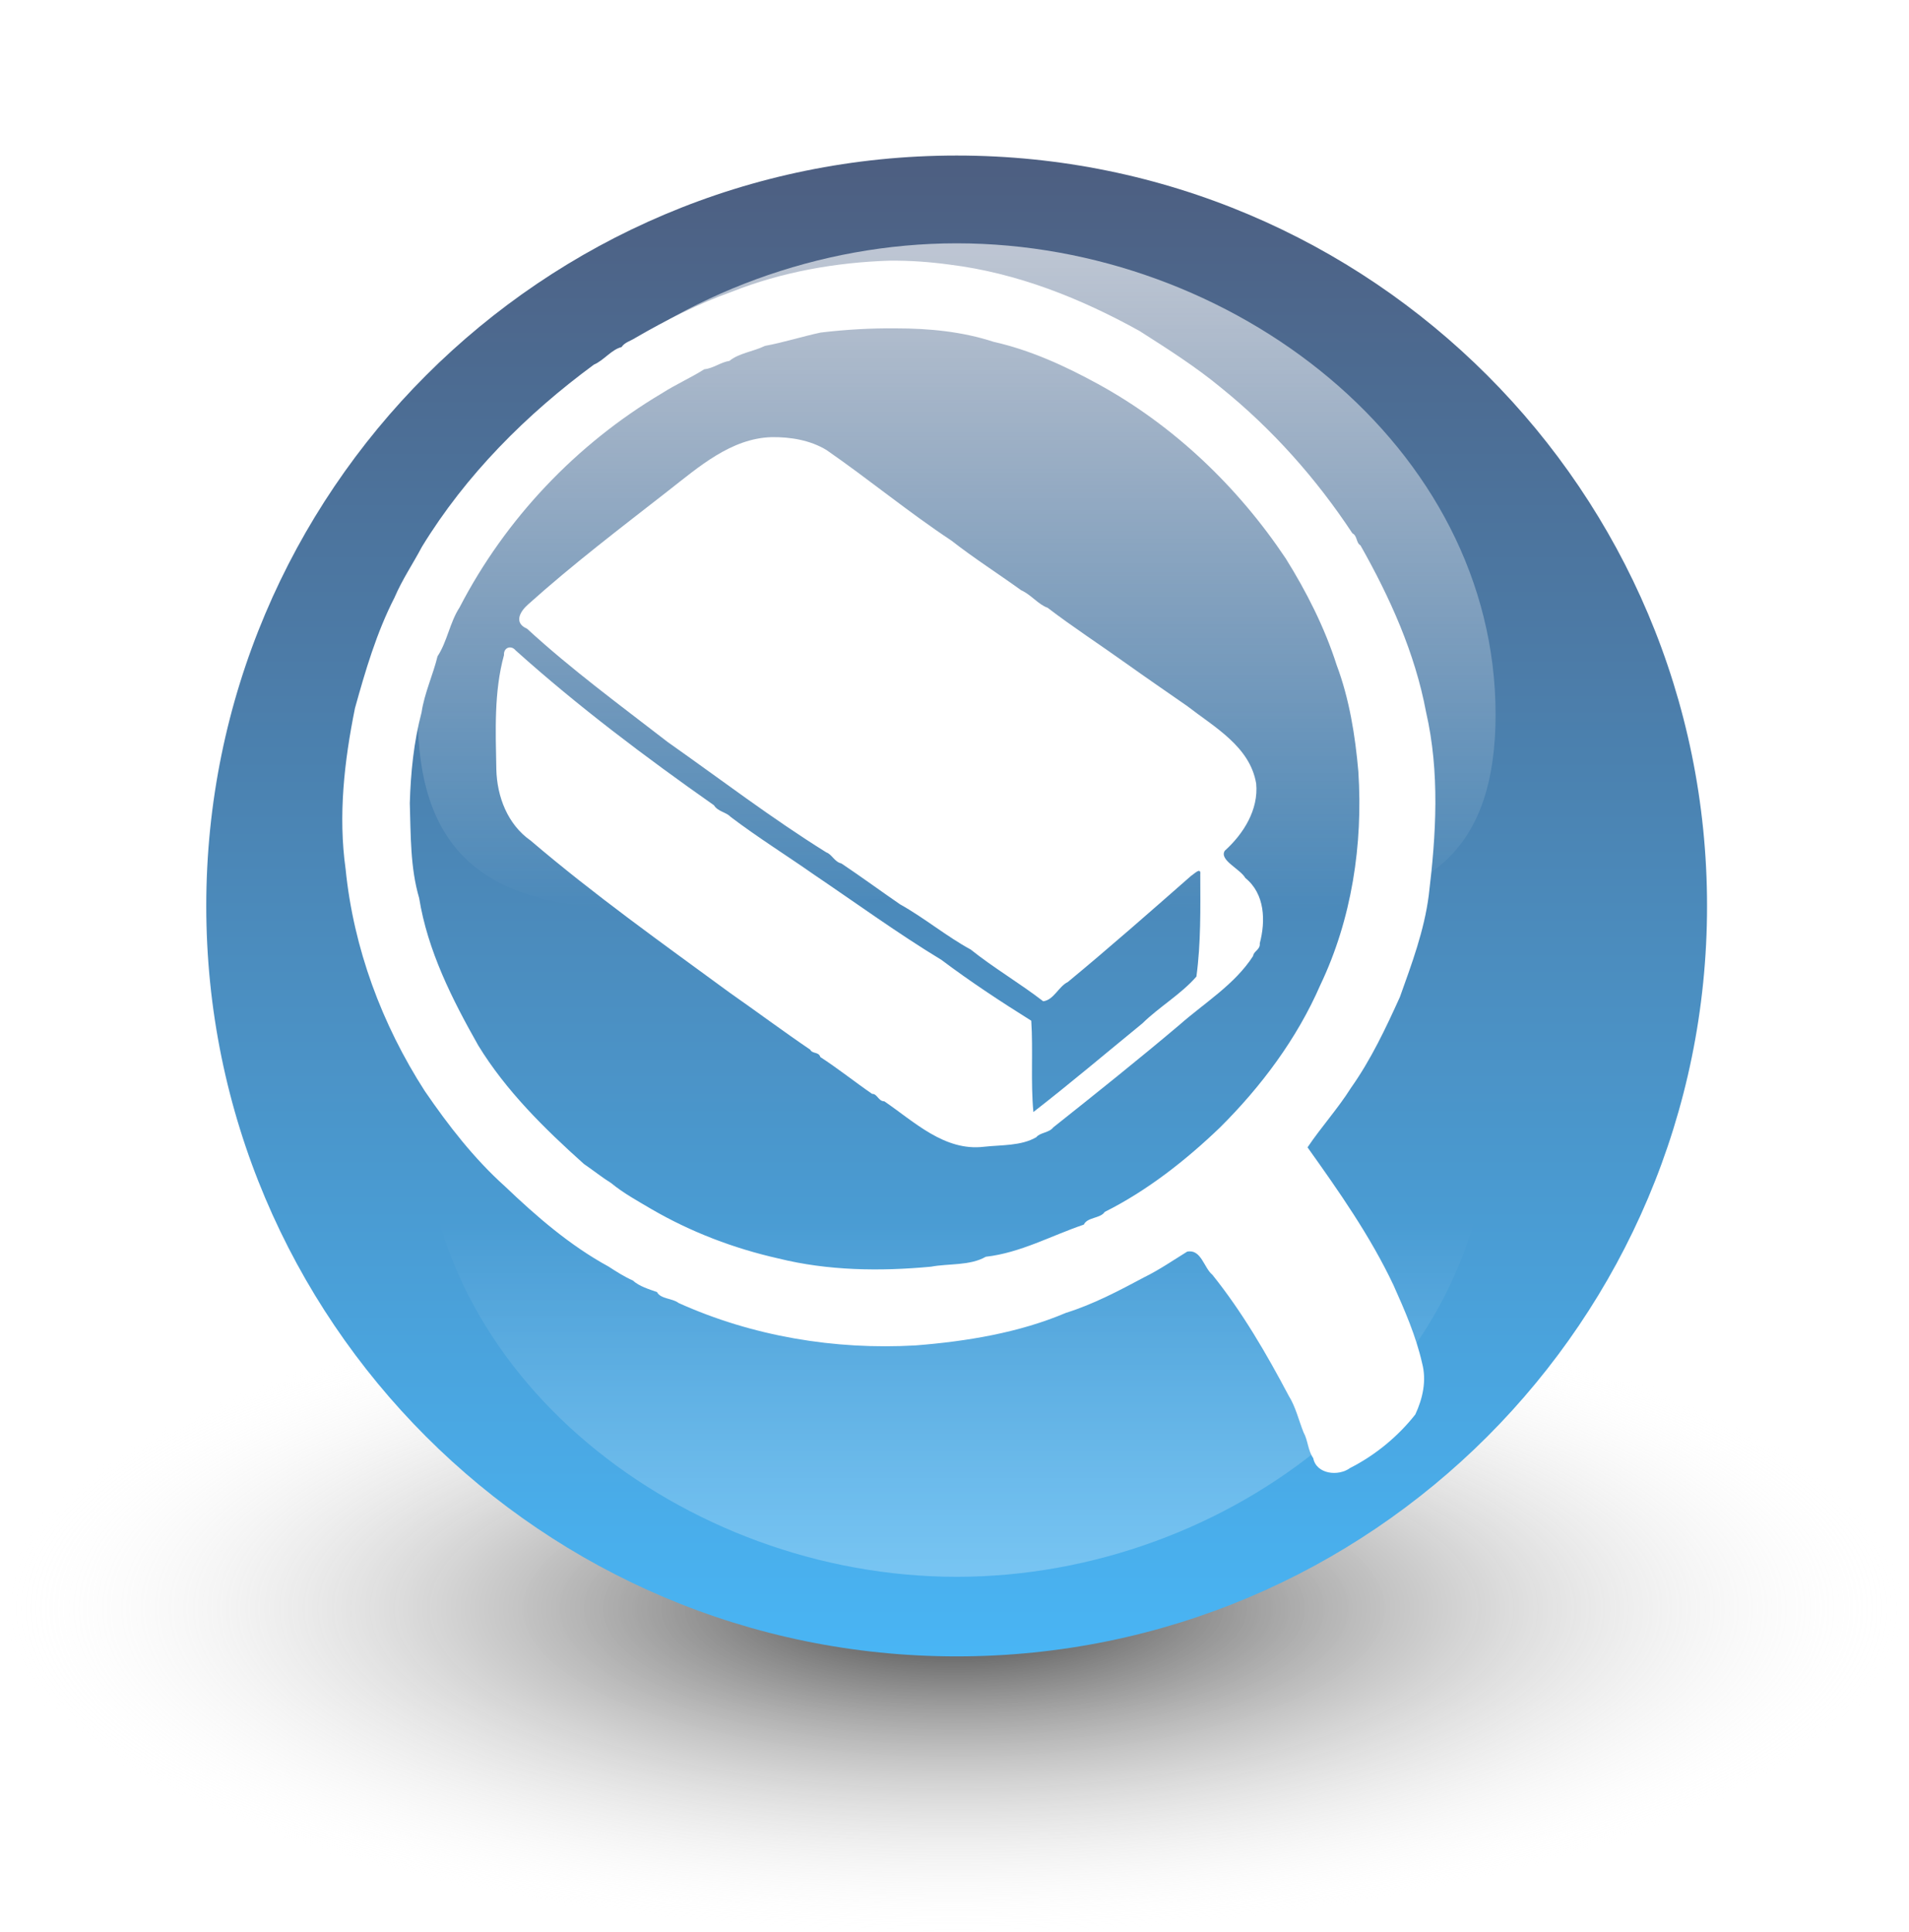
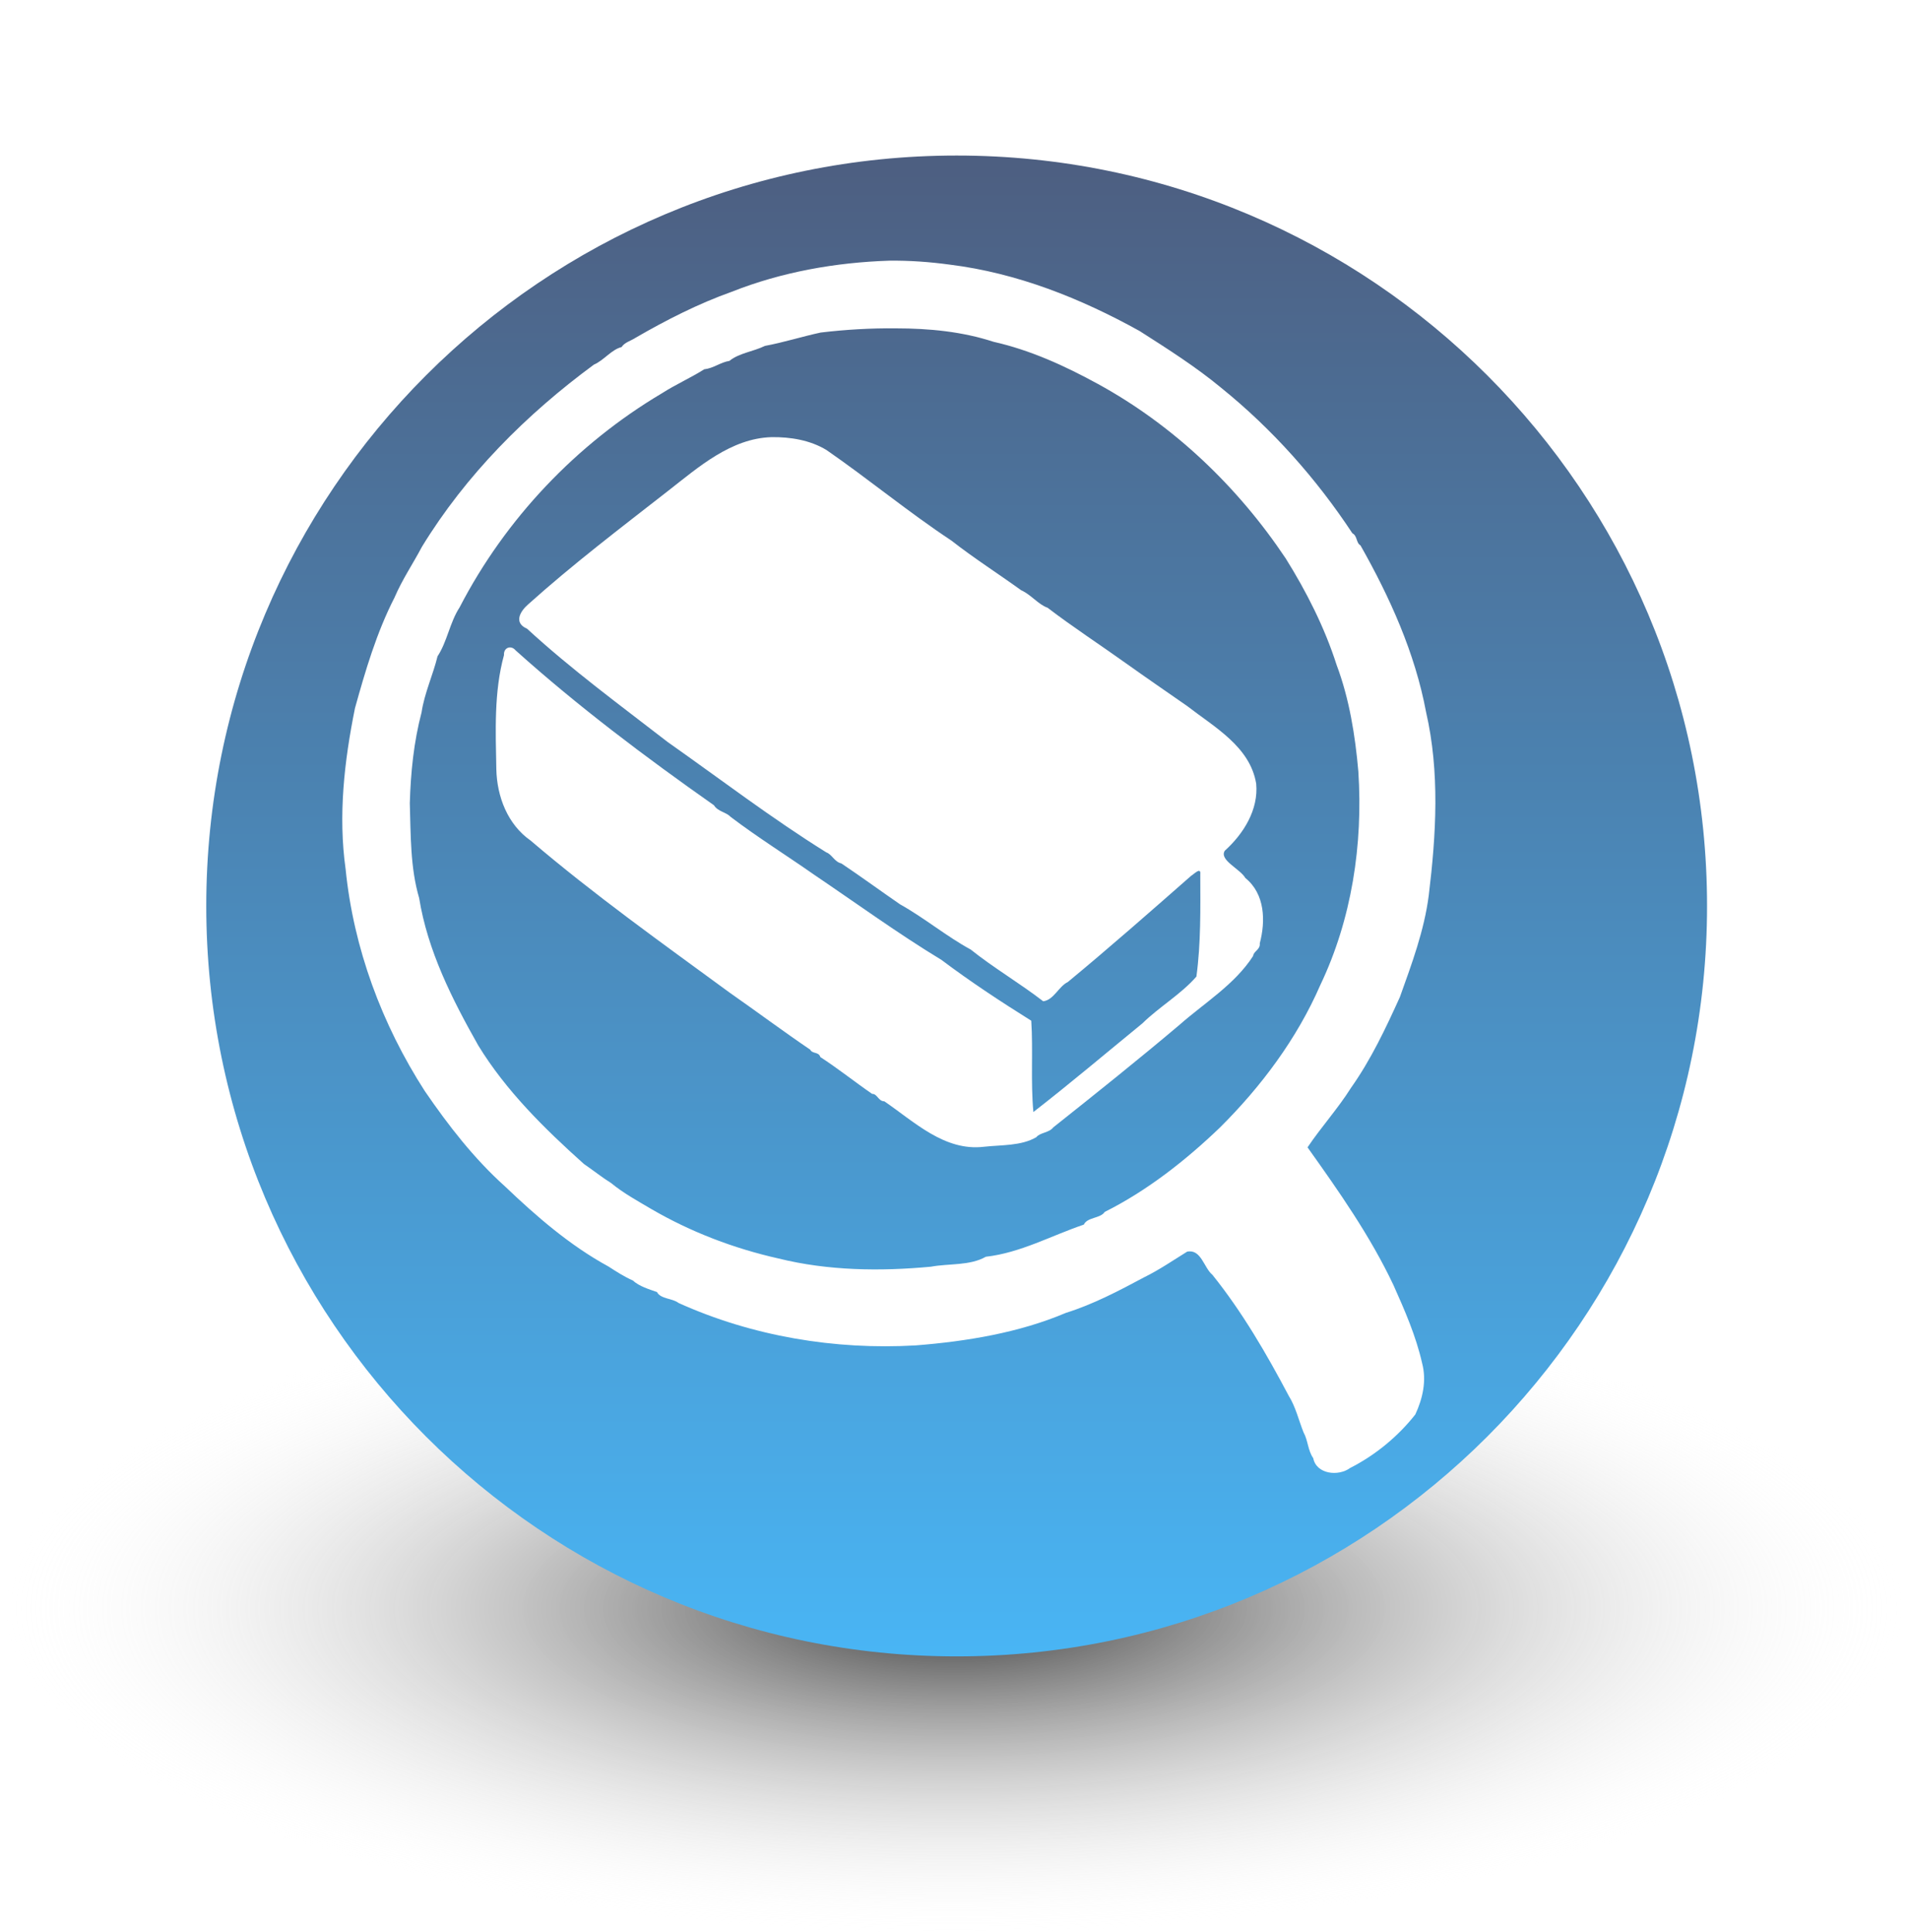
<svg xmlns="http://www.w3.org/2000/svg" xmlns:xlink="http://www.w3.org/1999/xlink" viewBox="0 0 252.935 256">
  <defs>
    <filter id="filter50021-2-2-0">
      <feGaussianBlur result="result8" stdDeviation="10" />
      <feOffset dx="0" dy="0" result="result11" />
      <feComposite in="SourceGraphic" in2="result11" operator="in" result="result6" />
      <feFlood flood-color="#293955" result="result10" />
      <feBlend in="result6" in2="result10" mode="normal" result="result12" />
      <feComposite in2="SourceGraphic" operator="in" result="fbSourceGraphic" />
      <feColorMatrix in="fbSourceGraphic" result="fbSourceGraphicAlpha" values="0 0 0 -1 0 0 0 0 -1 0 0 0 0 -1 0 0 0 0 1 0" />
      <feGaussianBlur in="fbSourceGraphic" result="result8" stdDeviation="4" />
      <feOffset dx="0" dy="-1" result="result11" />
      <feComposite in="fbSourceGraphic" in2="result11" operator="in" result="result6" />
      <feFlood flood-color="#fff" result="result10" />
      <feBlend in="result6" in2="result10" mode="normal" result="result13" />
      <feComposite in2="fbSourceGraphic" operator="in" result="fbSourceGraphic" />
      <feColorMatrix in="fbSourceGraphic" result="fbSourceGraphicAlpha" values="0 0 0 -1 0 0 0 0 -1 0 0 0 0 -1 0 0 0 0 1 0" />
      <feOffset dx="0" dy="-1" result="result11" />
      <feFlood flood-color="#fff" result="result10" />
      <feBlend in="result6" in2="result10" mode="normal" result="result14" />
      <feComposite in2="fbSourceGraphic" operator="in" result="result2" />
    </filter>
    <linearGradient id="linearGradient50264-2-4-3-46">
      <stop offset="0" stop-color="#fff" stop-opacity=".627" />
      <stop offset="1" stop-color="#fff" stop-opacity="0" />
    </linearGradient>
    <linearGradient gradientUnits="userSpaceOnUse" id="linearGradient3070" x2="0" y1="486.925" y2="662.37">
      <stop offset="0" stop-color="#4d5e80" />
      <stop offset="1" stop-color="#49b6f6" />
    </linearGradient>
    <linearGradient gradientUnits="userSpaceOnUse" id="linearGradient3072" x2="0" xlink:href="#linearGradient50264-2-4-3-46" y1="648.115" y2="608.338" />
    <linearGradient gradientUnits="userSpaceOnUse" id="linearGradient3074" x2="0" xlink:href="#linearGradient50264-2-4-3-46" y1="496.773" y2="572.46" />
    <radialGradient cx="1715.456" cy="669.086" gradientTransform="matrix(1,0,0,.077,0,617.618)" gradientUnits="userSpaceOnUse" id="radialGradient3068" r="83.2">
      <stop offset="0" stop-opacity=".784" />
      <stop offset="1" stop-color="#fff" stop-opacity="0" />
    </radialGradient>
  </defs>
  <title>Glossy Search Icon</title>
  <path d="m1798.656,669.086c0,3.535-37.25,6.4-83.2,6.4s-83.2-2.865-83.2-6.4 37.25-6.4 83.2-6.4 83.2,2.865 83.2,6.4z" fill="url(#radialGradient3068)" transform="matrix(1.52,0,0,6.789,-2481.098,-4329.664)" />
  <g transform="matrix(1.149,0,0,1.149,-2377.012,-537.156)">
    <path d="m2265.613,573.965c0,47.79-38.741,86.531-86.531,86.531s-86.531-38.741-86.531-86.531 38.741-86.531 86.531-86.531 86.531,38.741 86.531,86.531z" fill="url(#linearGradient3070)" filter="url(#filter50021-2-2-0)" />
    <g fill="#fff" transform="matrix(.353,0,0,.353,1296.336,194.975)">
      <path d="m2440.226,914.817c-13.227.389-23.827,9.766-33.723,17.494-15.57,12.159-31.209,24.032-45.833,37.172-2.63,2.311-4.728,6.005-.313,7.909 14.483,13.32 30.358,24.945 45.943,37.017 17.206,12.111 33.973,24.936 51.817,36.045 1.879.664 2.634,3.094 4.938,3.623 6.437,4.315 12.835,8.999 19.157,13.35 7.855,4.375 15.263,10.534 23.078,14.765 7.488,6.005 16.031,10.98 23.673,16.899 3.421-.375 5.031-4.829 8.065-6.303 13.645-11.275 26.996-23.033 40.249-34.666 .936-.551 3.317-3.079 3.003-.447 .033,11.083.223,22.426-1.266,33.351-5.046,5.793-12.07,9.826-17.658,15.297-11.827,9.674-23.567,19.604-35.594,28.947-.928-9.902-.061-19.997-.695-29.827-10.065-6.286-19.905-12.779-29.356-19.877-14.17-8.59-27.863-18.549-41.614-27.842-8.929-6.249-18.578-12.284-27.296-18.909-1.374-1.499-4.118-1.681-5.385-3.747-22.414-15.762-44.453-32.333-64.791-50.597-1.533-1.85-3.977-.868-3.797,1.514-3.316,12.057-2.73,24.887-2.506,37.297 .206,8.989 3.693,18.071 11.216,23.326 20.619,17.606 43.007,33.551 64.984,49.651 8.778,6.141 17.633,12.73 26.334,18.639 .718,1.446 2.783.62 3.3,2.407 5.776,3.751 11.336,8.192 16.924,12.035 1.734-.037 1.974,2.398 3.995,2.432 9.757,6.663 19.651,16.376 32.506,14.848 5.665-.637 12.175-.22 17.148-3.136 1.143-1.522 4.191-1.409 5.534-3.201 13.824-10.983 27.794-22.132 41.267-33.525 8.115-7.144 18.071-13.194 24.021-22.482 .13-1.542 2.401-2.059 2.159-4.094 1.953-7.34 1.702-16.173-4.693-21.344-1.724-3.02-8.656-5.87-6.729-8.924 6.133-5.528 11.062-13.423 10.255-21.918-2.014-12.085-13.602-18.409-22.532-25.336-6.736-4.701-13.287-9.173-19.901-13.896-8.527-6.103-17.402-11.863-25.708-18.214-3.082-1.098-5.427-4.298-8.601-5.701-7.547-5.441-15.391-10.436-22.814-16.235-14.007-9.272-27.026-20.046-40.795-29.579-5.339-3.237-11.733-4.295-17.966-4.218z" fill="#fff" />
      <path d="m2478.689,857.173c-17.513.567-35.173,3.7-51.441,10.149-10.816,3.841-21.386,9.217-31.366,14.988-1.522,1.031-3.666,1.523-4.64,3.077-3.362.855-5.722,4.303-9.033,5.732-22.043,16.221-41.839,36.012-56.21,59.545-2.894,5.494-6.39,10.596-8.953,16.586-5.856,11.418-9.523,23.95-12.904,36.105-3.485,17.28-5.522,35.005-3.052,52.582 2.584,25.829 11.833,50.707 25.882,72.509 7.647,11.163 16.03,22.006 26.21,31.143 10.309,9.849 21.265,19.328 33.792,26.154 2.333,1.508 5.13,3.323 7.916,4.541 2.197,1.988 5.379,2.877 7.916,3.797 1.206,2.307 4.99,1.972 7.072,3.573 24.098,10.875 51.039,15.371 77.422,13.847 16.686-1.314 33.796-4.131 49.133-10.646 8.85-2.756 17.32-7.228 25.534-11.613 4.945-2.429 9.444-5.535 14.02-8.363 4.588-.942 5.47,5.304 8.263,7.569 9.749,12.155 17.613,25.69 24.9,39.469 2.337,3.746 3.289,8.077 4.878,12.021 1.447,2.568 1.401,5.942 3.151,8.387 1.012,5.261 8.209,6.051 12.035,3.226 8.191-4.15 15.659-10.297 21.316-17.494 2.416-5.218 3.745-11.016 2.208-16.8-1.998-8.834-5.67-17.221-9.355-25.46-7.594-16.063-17.817-30.603-28.065-44.989 4.49-6.672 9.91-12.626 14.194-19.43 6.521-9.216 11.35-19.455 15.981-29.678 3.849-10.756 7.95-21.699 9.423-33.193 2.422-19.882 3.642-40.247-.886-59.936-3.613-19.276-11.819-37.451-21.415-54.394-1.473-.831-.971-3.103-2.655-3.97-11.743-17.823-26.167-34.038-42.848-47.503-8.301-6.876-17.498-12.713-26.66-18.561-19.272-10.688-40.016-18.958-62.009-21.681-6.541-.891-13.149-1.37-19.753-1.29zm2.258,22.11c10.826.011 21.578,1.048 31.812,4.392 12.005,2.705 23.258,7.841 34.095,13.772 24.772,13.556 45.721,33.614 61.342,56.999 6.798,10.872 12.712,22.561 16.638,34.827 4.134,11.012 6.065,23.009 7.085,34.779 1.552,23.846-2.154,48.236-12.457,69.804-7.618,17.484-19.285,33.091-32.731,46.453-11.229,10.781-23.866,20.696-37.669,27.594-1.384,2.168-5.677,1.666-6.824,4.144-10.577,3.579-20.697,9.219-32.011,10.497-5.195,2.985-12.077,2.157-17.937,3.252-16.566,1.552-33.631,1.32-49.782-2.682-14.526-3.263-28.634-8.634-41.572-16.165-4.559-2.699-9.056-5.14-13.119-8.476-3.075-1.923-5.799-4.127-8.894-6.246-12.816-11.469-25.512-23.966-34.524-38.741-8.548-15.115-16.517-30.922-19.289-48.118-2.929-9.933-2.73-20.655-3.053-30.968 .287-10.025 1.302-20.033 3.847-29.703 .941-6.29 3.761-12.294 5.211-18.288 3.171-4.802 3.988-11.048 7.221-16.005 14.963-28.918 38.168-53.348 66.106-69.928 4.417-2.835 9.427-5.055 13.797-7.817 3.018-.328 5.338-2.308 8.239-2.754 3.131-2.566 7.901-3.059 11.564-4.888 6.162-1.138 12.194-3.07 18.239-4.367 8.178-.972 16.43-1.459 24.666-1.365z" fill="#fff" />
    </g>
-     <path d="m2179.093,649.32c-31.455,0-61.501-23.156-61.502-53.772s30.045-53.772 61.502-53.772 61.481,23.154 61.48,53.772-30.025,53.772-61.48,53.772z" fill="url(#linearGradient3072)" opacity=".4" />
-     <path d="m2179.094,495.556c-31.79,0-62.154,23.402-62.156,54.344s30.364,20.993 62.156,20.993 62.134,9.951 62.133-20.993-30.344-54.344-62.133-54.344z" fill="url(#linearGradient3074)" />
  </g>
</svg>